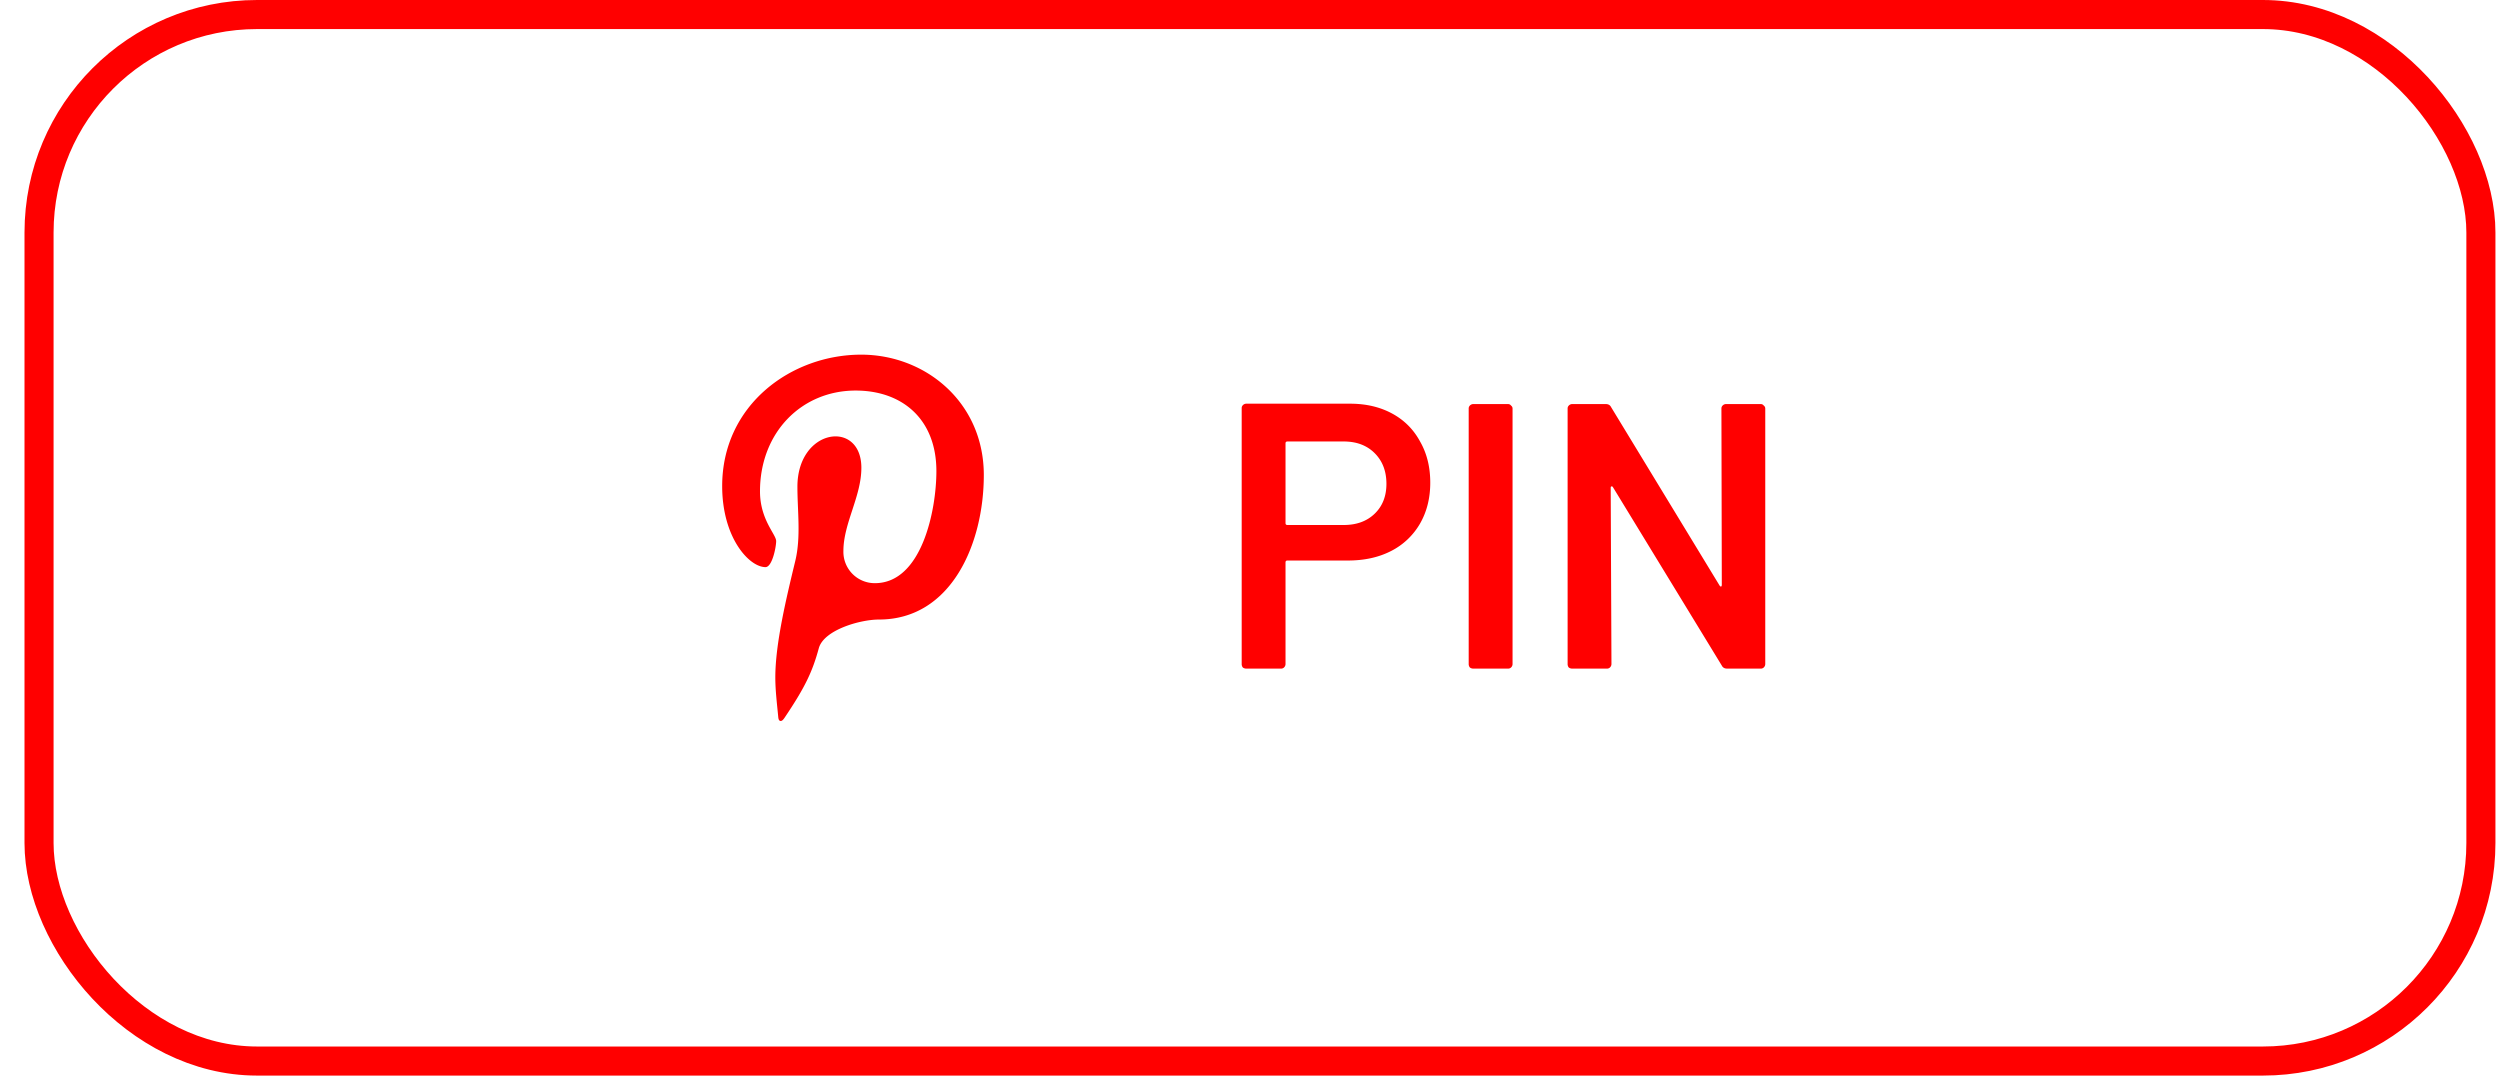
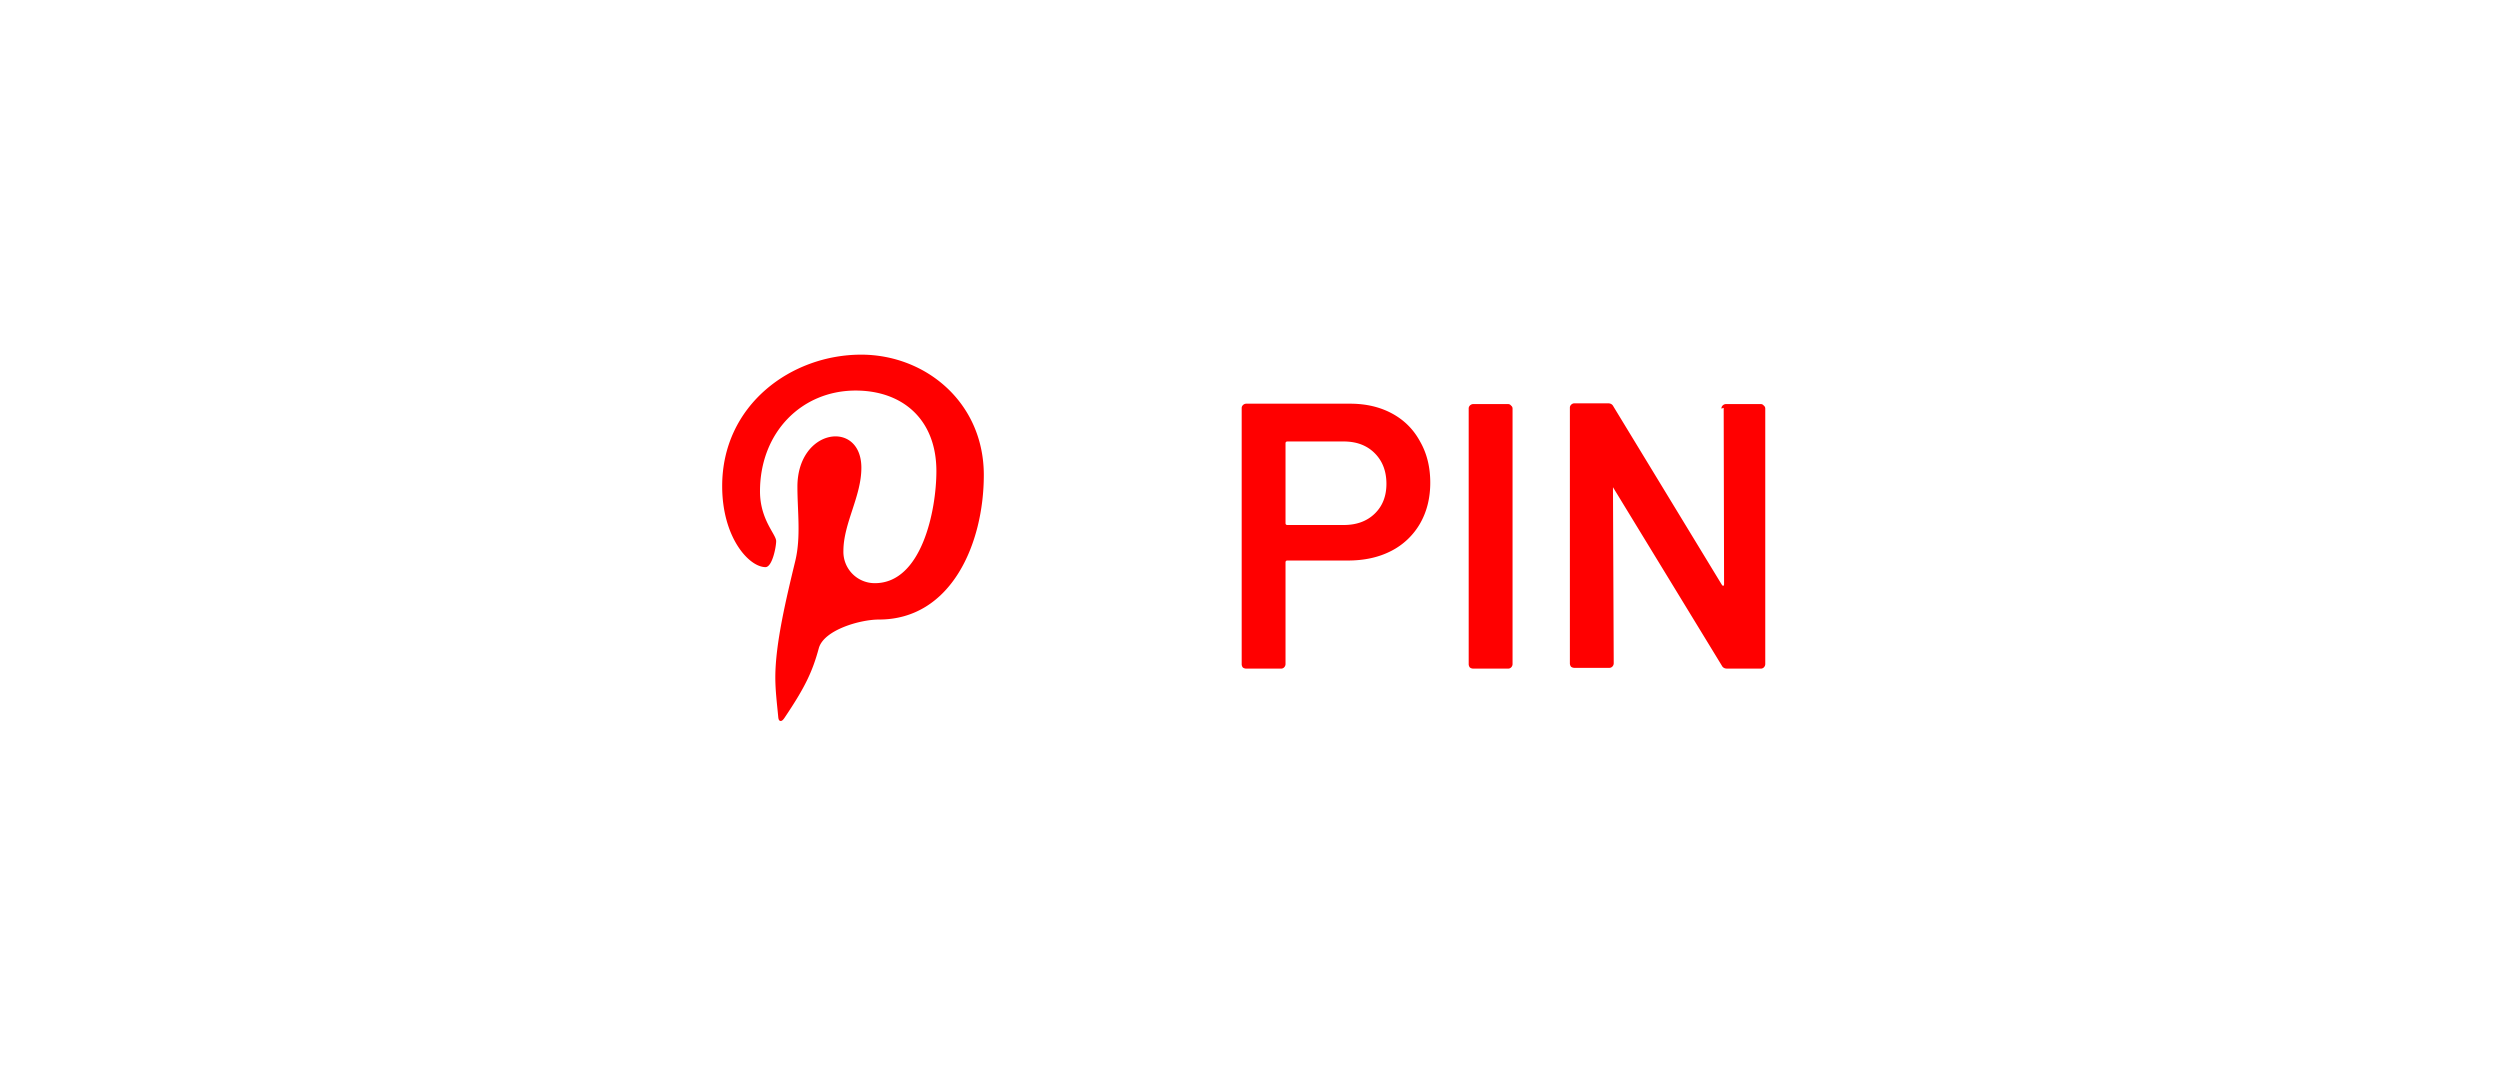
<svg xmlns="http://www.w3.org/2000/svg" width="86" height="37" fill="none">
-   <path d="M29.625 12.2c-2.405 0-4.782 1.727-4.782 4.522 0 1.777.928 2.787 1.49 2.787.233 0 .367-.697.367-.894 0-.235-.556-.735-.556-1.712 0-2.03 1.434-3.468 3.29-3.468 1.597 0 2.778.977 2.778 2.772 0 1.34-.5 3.854-2.116 3.854a1.078 1.078 0 0 1-1.083-1.105c0-.954.618-1.878.618-2.863 0-1.671-2.2-1.368-2.2.651 0 .85.126 1.728-.074 2.555-.32 1.325-.686 2.855-.686 4.004 0 .443.055.88.097 1.323.006.066.01.16.074.174.064.014.117-.065.154-.12.701-1.042.952-1.577 1.17-2.378.17-.63 1.416-.99 2.07-.99 2.49 0 3.607-2.614 3.607-4.97 0-2.506-2.01-4.142-4.219-4.142ZM46.445 13.887c.546 0 1.027.113 1.443.338.416.225.737.546.962.962.234.407.351.88.351 1.417 0 .529-.117.997-.35 1.404a2.406 2.406 0 0 1-1.002.949c-.424.217-.918.325-1.482.325h-2.08c-.043 0-.065.022-.065.065v3.497a.162.162 0 0 1-.052.117.14.14 0 0 1-.104.039H42.87a.19.19 0 0 1-.117-.039.19.19 0 0 1-.039-.117v-8.801a.14.14 0 0 1 .04-.104.161.161 0 0 1 .116-.052h3.575Zm-.22 4.173c.441 0 .797-.13 1.065-.39.269-.26.403-.602.403-1.027 0-.433-.134-.784-.403-1.053-.268-.269-.624-.403-1.066-.403h-1.937c-.043 0-.065.022-.065.065v2.743c0 .043.022.065.065.065h1.937ZM50.68 23a.19.19 0 0 1-.117-.039.19.19 0 0 1-.04-.117v-8.788a.14.14 0 0 1 .04-.104.162.162 0 0 1 .117-.052h1.196c.043 0 .078.017.104.052.034.026.052.06.052.104v8.788a.162.162 0 0 1-.052.117.14.14 0 0 1-.104.039H50.68Zm8.537-8.944a.14.14 0 0 1 .04-.104.161.161 0 0 1 .116-.052h1.196c.043 0 .078.017.104.052.035.026.052.06.052.104v8.788a.162.162 0 0 1-.052.117.14.14 0 0 1-.104.039h-1.157c-.087 0-.147-.035-.182-.104l-3.744-6.136c-.017-.026-.035-.035-.052-.026-.017 0-.026.017-.026.052l.026 6.058a.162.162 0 0 1-.052.117.14.14 0 0 1-.104.039h-1.196a.19.19 0 0 1-.117-.039.19.19 0 0 1-.039-.117v-8.788a.14.14 0 0 1 .04-.104.161.161 0 0 1 .116-.052h1.157c.087 0 .147.035.182.104l3.731 6.136c.017.026.035.039.052.039.017-.009.026-.03.026-.065l-.013-6.058Z" fill="red" />
-   <rect x="1.343" y=".5" width="84" height="36" rx="7.5" stroke="red" />
+   <path d="M29.625 12.2c-2.405 0-4.782 1.727-4.782 4.522 0 1.777.928 2.787 1.49 2.787.233 0 .367-.697.367-.894 0-.235-.556-.735-.556-1.712 0-2.03 1.434-3.468 3.29-3.468 1.597 0 2.778.977 2.778 2.772 0 1.34-.5 3.854-2.116 3.854a1.078 1.078 0 0 1-1.083-1.105c0-.954.618-1.878.618-2.863 0-1.671-2.2-1.368-2.2.651 0 .85.126 1.728-.074 2.555-.32 1.325-.686 2.855-.686 4.004 0 .443.055.88.097 1.323.006.066.01.16.074.174.064.014.117-.065.154-.12.701-1.042.952-1.577 1.17-2.378.17-.63 1.416-.99 2.07-.99 2.49 0 3.607-2.614 3.607-4.97 0-2.506-2.01-4.142-4.219-4.142ZM46.445 13.887c.546 0 1.027.113 1.443.338.416.225.737.546.962.962.234.407.351.88.351 1.417 0 .529-.117.997-.35 1.404a2.406 2.406 0 0 1-1.002.949c-.424.217-.918.325-1.482.325h-2.08c-.043 0-.065.022-.065.065v3.497a.162.162 0 0 1-.052.117.14.14 0 0 1-.104.039H42.87a.19.19 0 0 1-.117-.039.19.19 0 0 1-.039-.117v-8.801a.14.14 0 0 1 .04-.104.161.161 0 0 1 .116-.052h3.575Zm-.22 4.173c.441 0 .797-.13 1.065-.39.269-.26.403-.602.403-1.027 0-.433-.134-.784-.403-1.053-.268-.269-.624-.403-1.066-.403h-1.937c-.043 0-.065.022-.065.065v2.743c0 .043.022.065.065.065h1.937ZM50.68 23a.19.19 0 0 1-.117-.039.19.19 0 0 1-.04-.117v-8.788a.14.14 0 0 1 .04-.104.162.162 0 0 1 .117-.052h1.196c.043 0 .078.017.104.052.034.026.052.06.052.104v8.788a.162.162 0 0 1-.052.117.14.14 0 0 1-.104.039H50.68Zm8.537-8.944a.14.14 0 0 1 .04-.104.161.161 0 0 1 .116-.052h1.196c.043 0 .078.017.104.052.035.026.052.06.052.104v8.788a.162.162 0 0 1-.052.117.14.14 0 0 1-.104.039h-1.157c-.087 0-.147-.035-.182-.104l-3.744-6.136l.026 6.058a.162.162 0 0 1-.052.117.14.14 0 0 1-.104.039h-1.196a.19.19 0 0 1-.117-.039.19.19 0 0 1-.039-.117v-8.788a.14.14 0 0 1 .04-.104.161.161 0 0 1 .116-.052h1.157c.087 0 .147.035.182.104l3.731 6.136c.017.026.035.039.052.039.017-.009.026-.03.026-.065l-.013-6.058Z" fill="red" />
</svg>